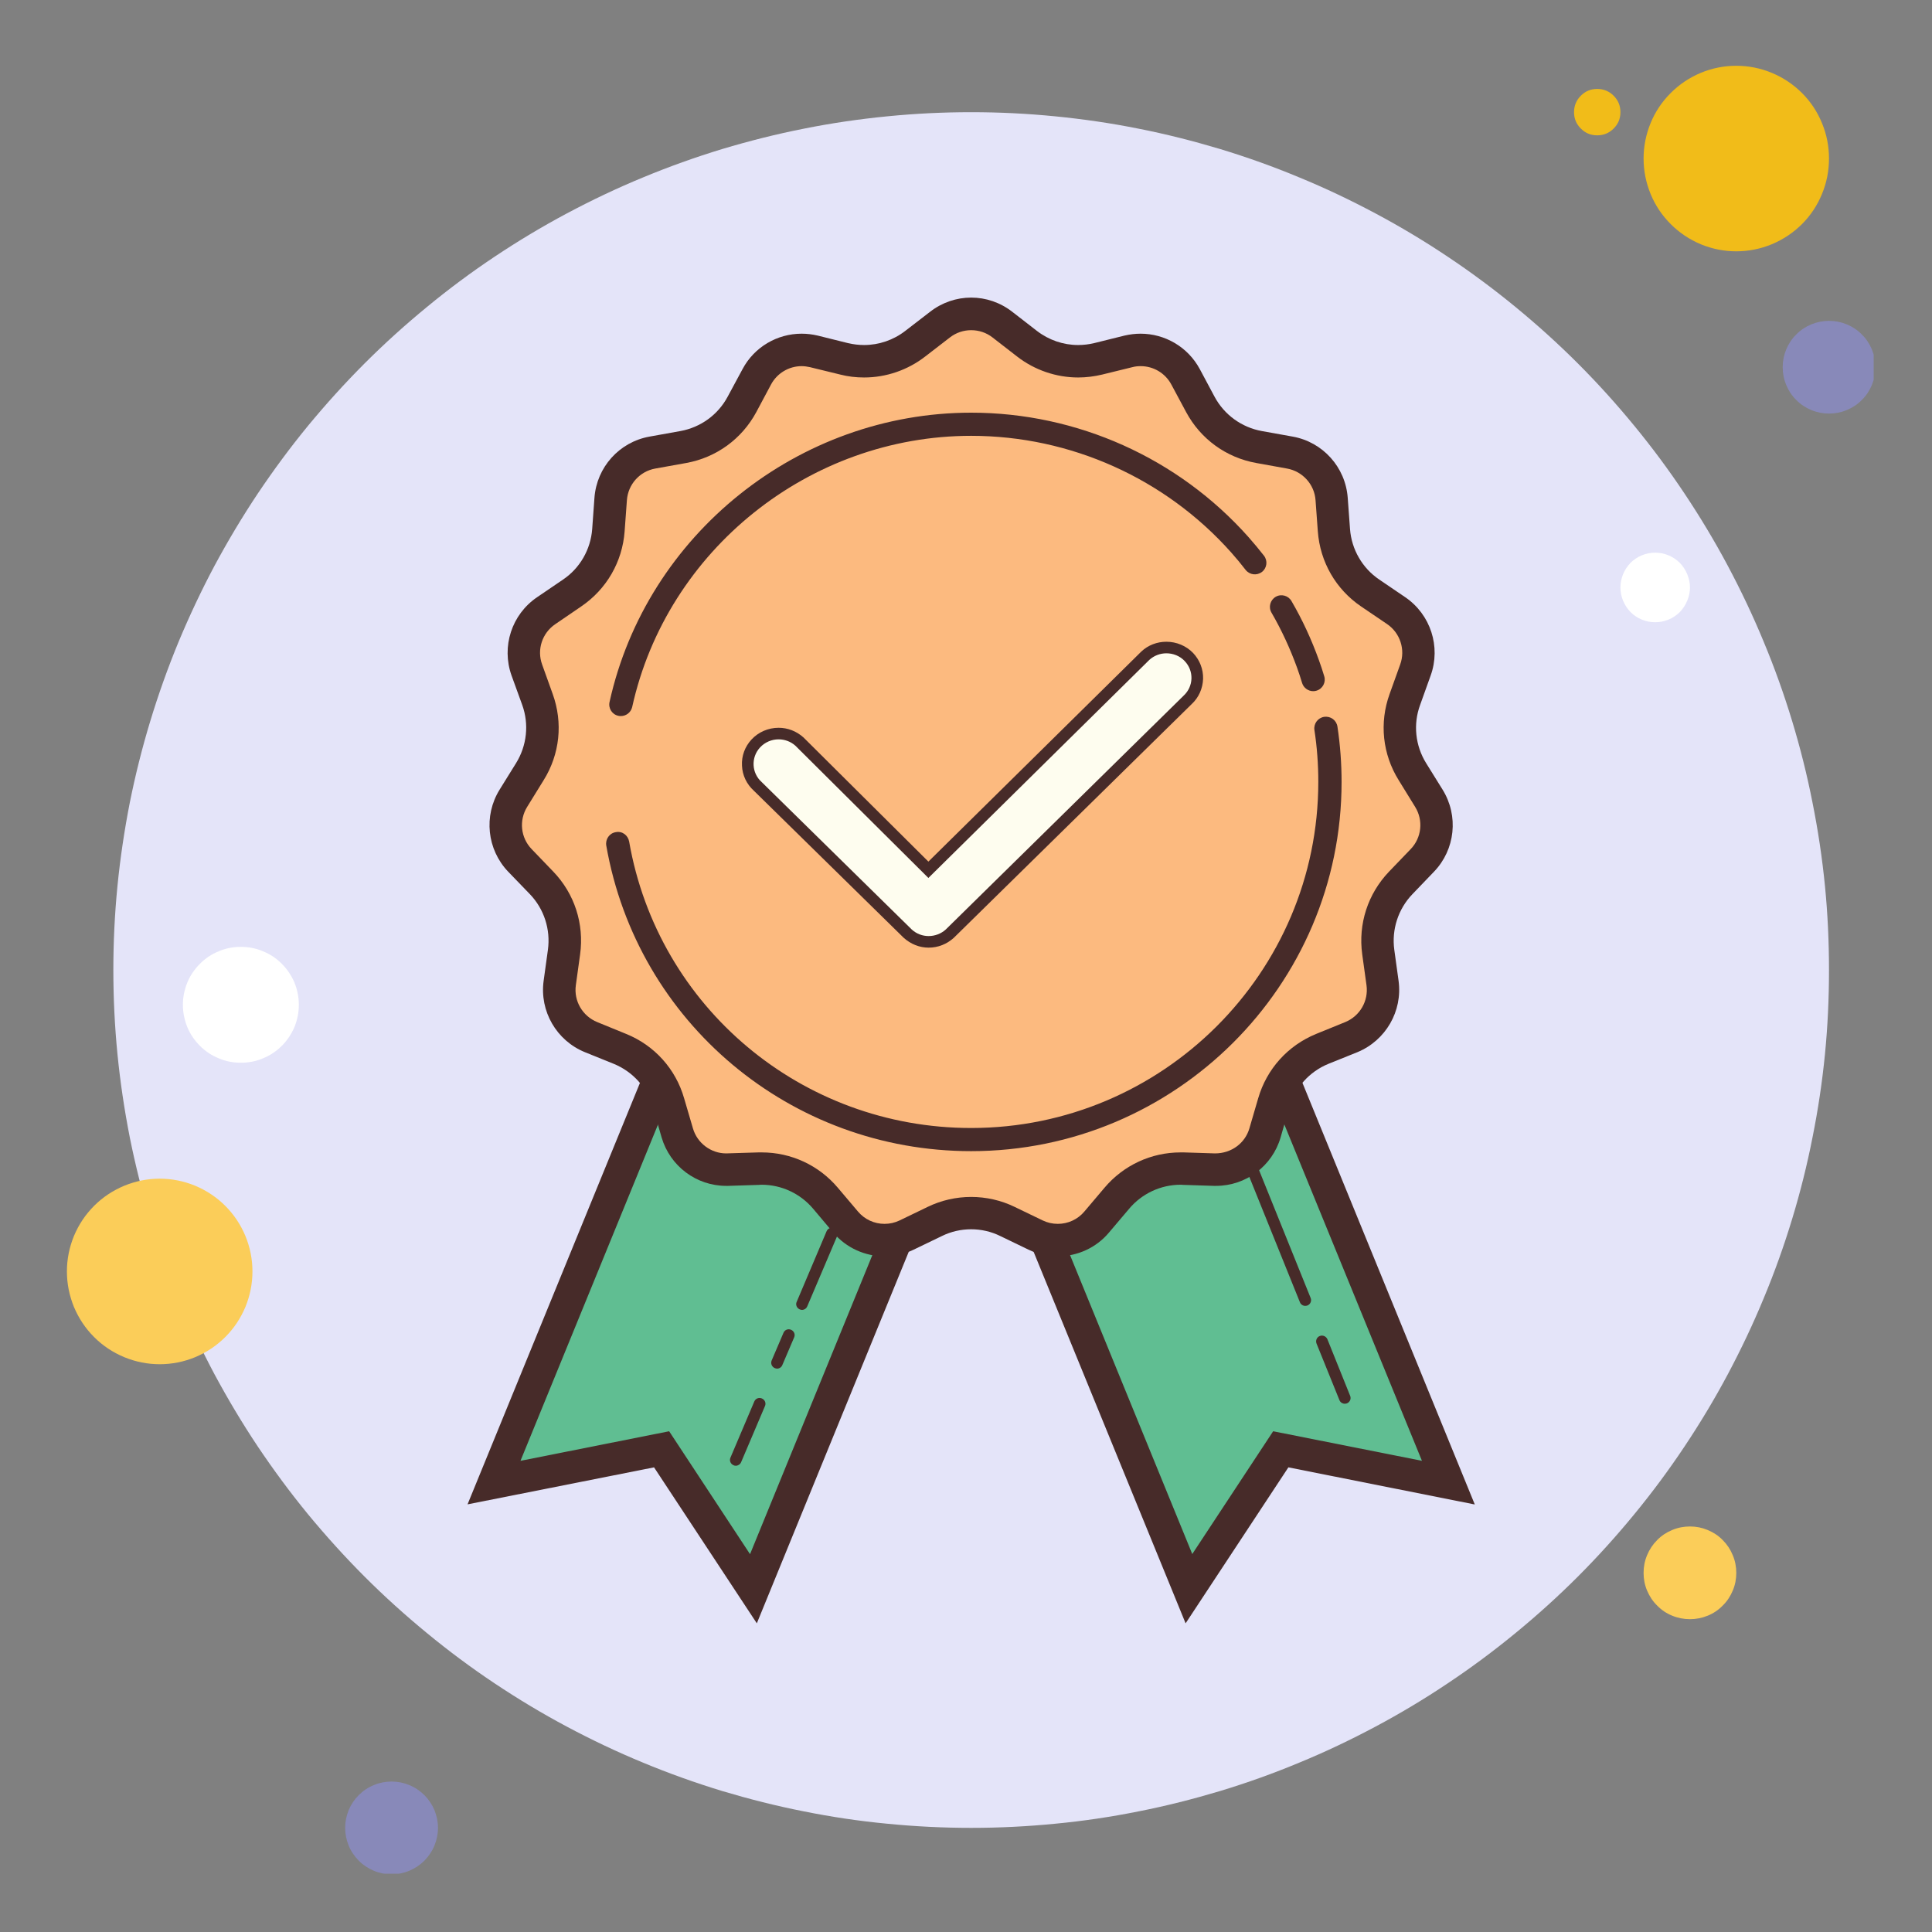
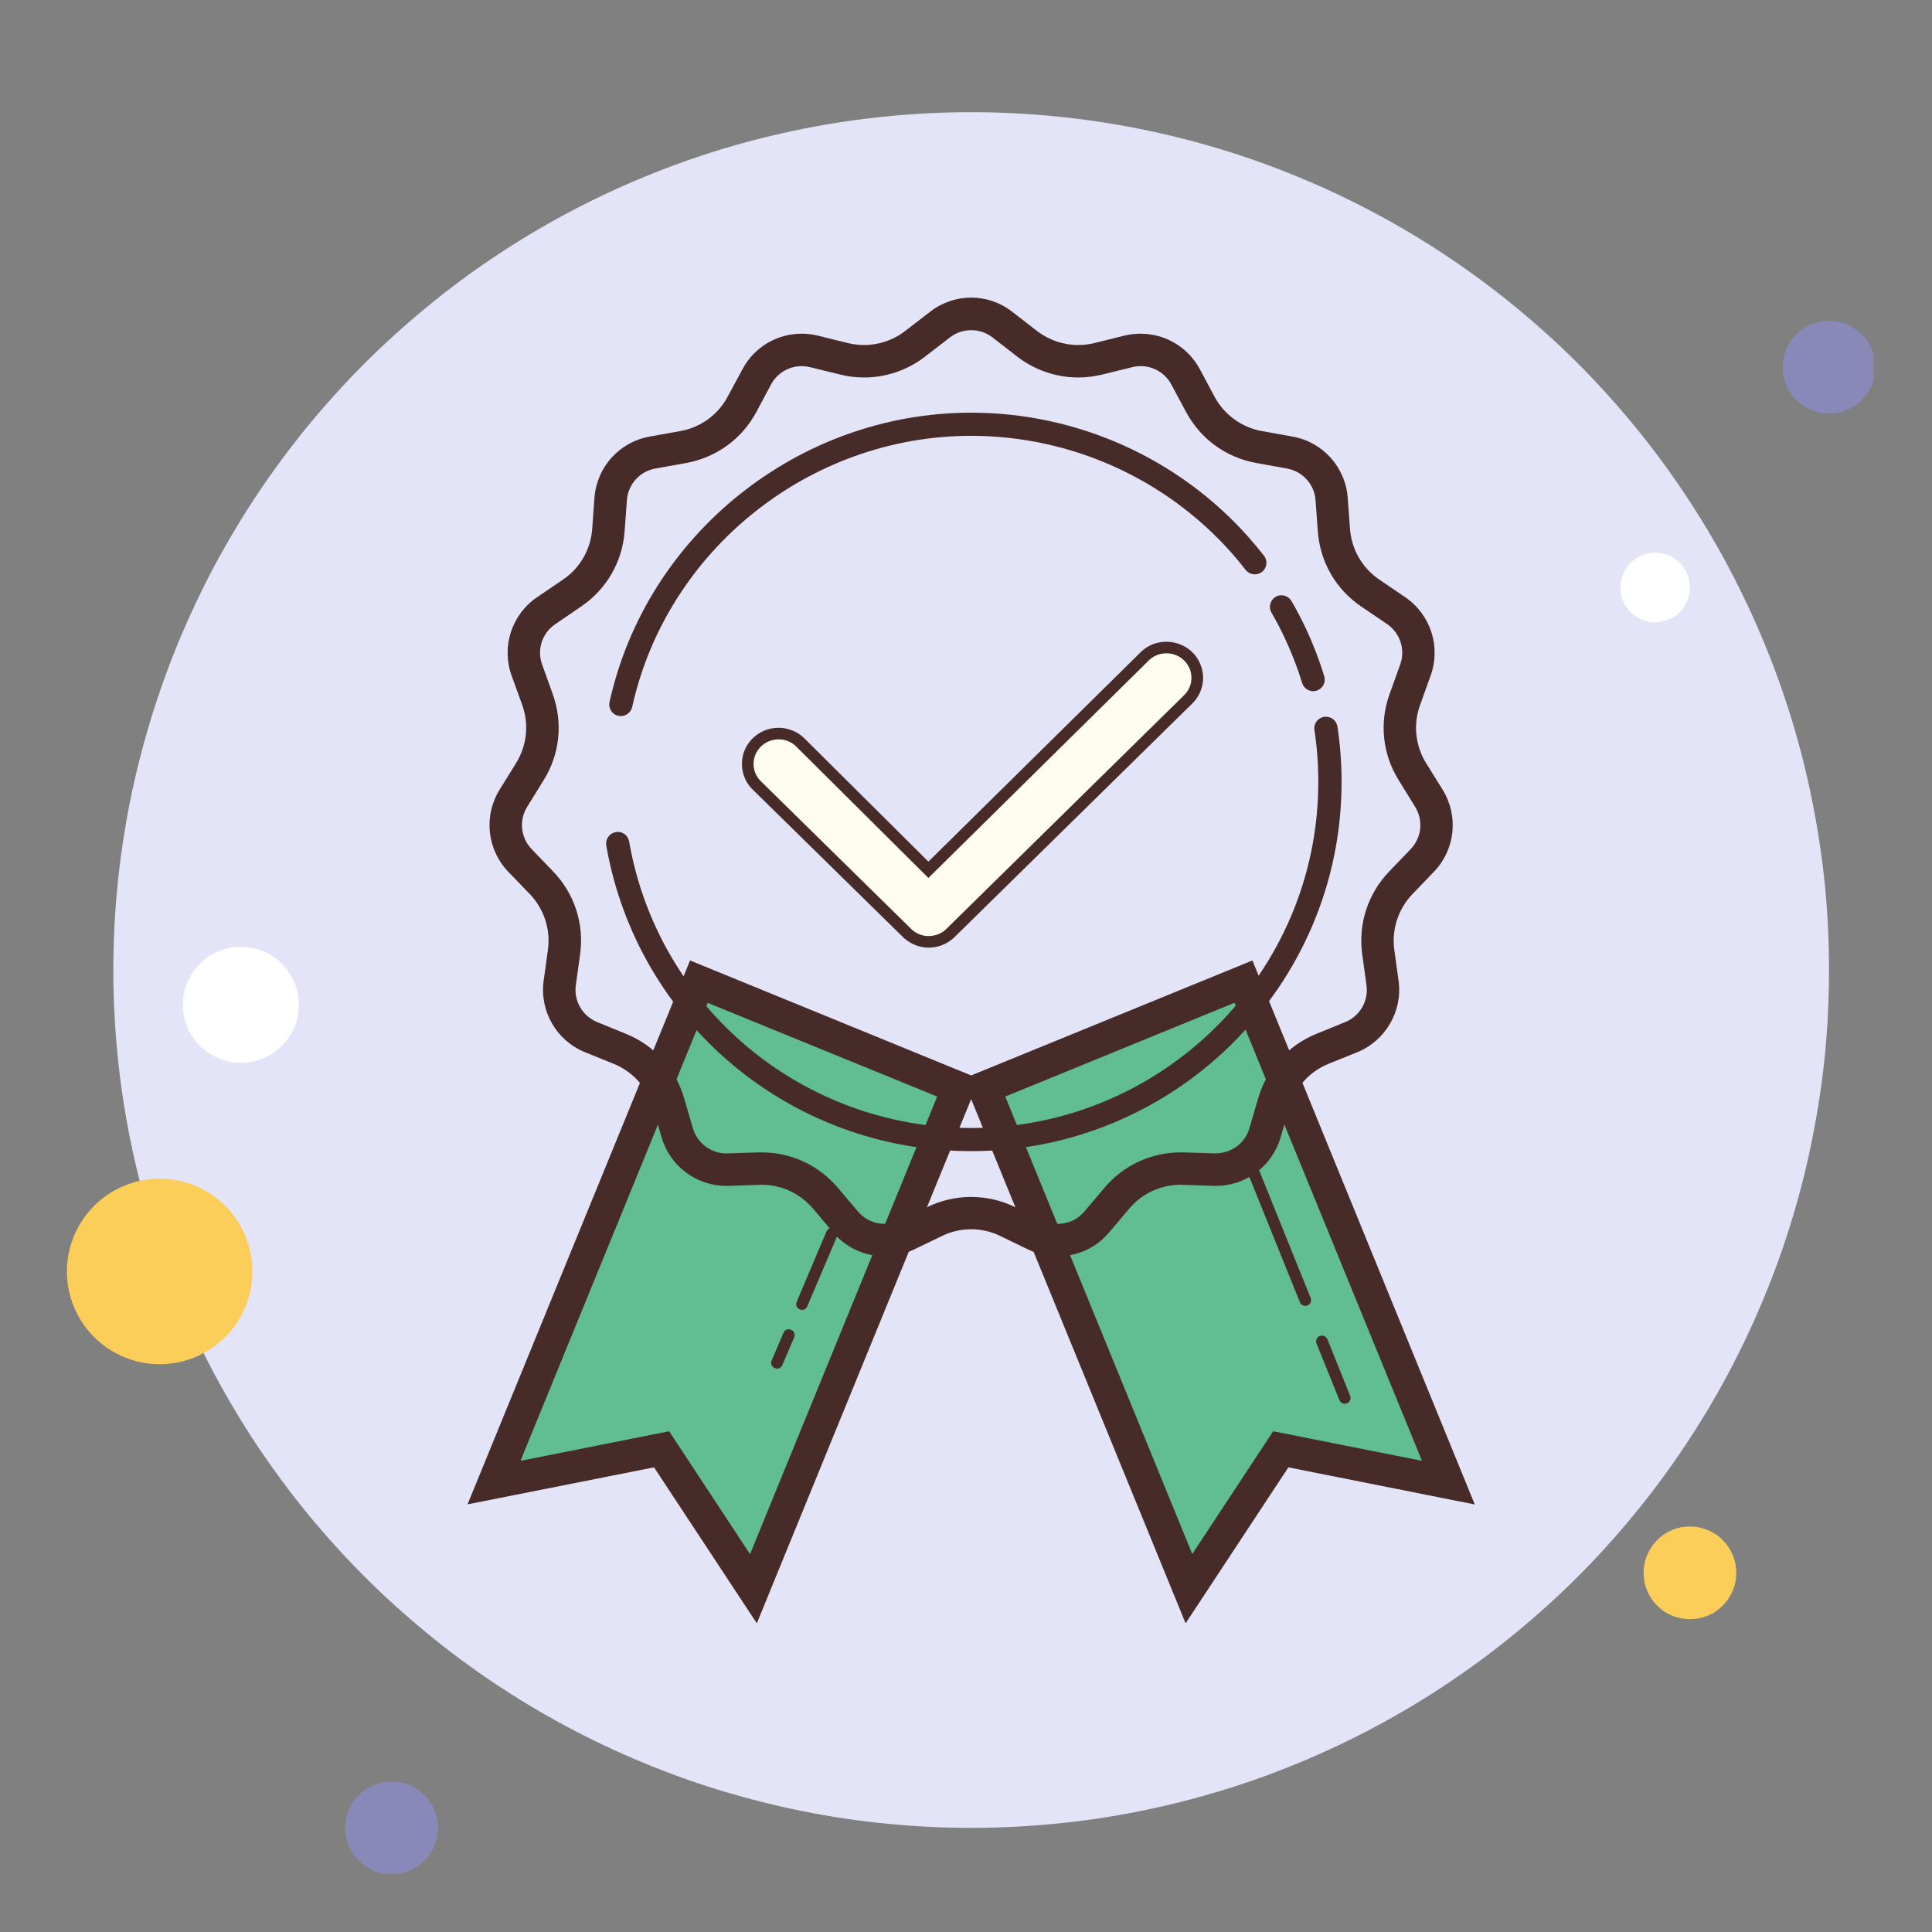
<svg xmlns="http://www.w3.org/2000/svg" width="60pt" height="60pt" viewBox="0 0 60 60" version="1.2">
  <rect x="0" y="0" width="60" height="60" fill="#808080" stroke="none" />
  <defs>
    <clipPath id="clip1">
      <path d="M 55 9 L 58.188 9 L 58.188 13 L 55 13 Z M 55 9 " />
    </clipPath>
    <clipPath id="clip2">
      <path d="M 10 55 L 14 55 L 14 58.188 L 10 58.188 Z M 10 55 " />
    </clipPath>
  </defs>
  <g id="surface1">
-     <path style=" stroke:none;fill-rule:nonzero;fill:rgb(94.51%,73.729%,9.799%);fill-opacity:1;" d="M 49.602 2.762 C 49.402 2.762 49.234 2.832 49.094 2.973 C 48.953 3.113 48.883 3.285 48.883 3.484 C 48.883 3.684 48.953 3.852 49.094 3.992 C 49.234 4.133 49.402 4.203 49.602 4.203 C 49.801 4.203 49.973 4.133 50.113 3.992 C 50.254 3.852 50.324 3.684 50.324 3.484 C 50.324 3.285 50.254 3.113 50.113 2.973 C 49.973 2.832 49.801 2.762 49.602 2.762 Z M 49.602 2.762 " />
    <path style=" stroke:none;fill-rule:nonzero;fill:rgb(89.409%,89.409%,97.649%);fill-opacity:1;" d="M 30.16 3.484 C 29.289 3.484 28.418 3.527 27.551 3.613 C 26.68 3.699 25.82 3.824 24.965 3.996 C 24.109 4.164 23.262 4.379 22.426 4.629 C 21.594 4.883 20.773 5.176 19.965 5.512 C 19.16 5.844 18.371 6.219 17.602 6.629 C 16.832 7.039 16.086 7.488 15.359 7.973 C 14.633 8.457 13.934 8.977 13.262 9.531 C 12.586 10.086 11.941 10.668 11.324 11.285 C 10.707 11.902 10.121 12.551 9.566 13.223 C 9.012 13.898 8.496 14.598 8.008 15.324 C 7.523 16.051 7.078 16.797 6.664 17.566 C 6.254 18.336 5.883 19.125 5.547 19.93 C 5.215 20.734 4.922 21.555 4.668 22.391 C 4.414 23.227 4.203 24.07 4.031 24.926 C 3.863 25.785 3.734 26.645 3.648 27.516 C 3.562 28.383 3.52 29.254 3.52 30.125 C 3.52 30.996 3.562 31.867 3.648 32.738 C 3.734 33.605 3.863 34.469 4.031 35.324 C 4.203 36.18 4.414 37.023 4.668 37.859 C 4.922 38.695 5.215 39.516 5.547 40.32 C 5.883 41.125 6.254 41.914 6.664 42.684 C 7.078 43.453 7.523 44.199 8.008 44.926 C 8.496 45.652 9.012 46.352 9.566 47.027 C 10.121 47.699 10.707 48.348 11.324 48.965 C 11.941 49.582 12.586 50.164 13.262 50.719 C 13.934 51.273 14.633 51.793 15.359 52.277 C 16.086 52.762 16.832 53.211 17.602 53.621 C 18.371 54.031 19.16 54.406 19.965 54.738 C 20.773 55.074 21.594 55.367 22.426 55.621 C 23.262 55.871 24.109 56.086 24.965 56.254 C 25.82 56.426 26.68 56.555 27.551 56.637 C 28.418 56.723 29.289 56.766 30.16 56.766 C 31.035 56.766 31.902 56.723 32.773 56.637 C 33.641 56.555 34.504 56.426 35.359 56.254 C 36.215 56.086 37.059 55.871 37.895 55.621 C 38.73 55.367 39.551 55.074 40.355 54.738 C 41.164 54.406 41.949 54.031 42.719 53.621 C 43.488 53.211 44.238 52.762 44.961 52.277 C 45.688 51.793 46.387 51.273 47.062 50.719 C 47.738 50.164 48.383 49.582 49 48.965 C 49.617 48.348 50.203 47.699 50.754 47.027 C 51.309 46.352 51.828 45.652 52.312 44.926 C 52.797 44.199 53.246 43.453 53.656 42.684 C 54.066 41.914 54.441 41.125 54.773 40.32 C 55.109 39.516 55.402 38.695 55.656 37.859 C 55.91 37.023 56.121 36.18 56.289 35.324 C 56.461 34.469 56.59 33.605 56.676 32.738 C 56.762 31.867 56.801 30.996 56.801 30.125 C 56.801 29.254 56.762 28.383 56.676 27.516 C 56.59 26.645 56.461 25.785 56.289 24.926 C 56.121 24.07 55.91 23.227 55.656 22.391 C 55.402 21.555 55.109 20.734 54.773 19.93 C 54.441 19.125 54.066 18.336 53.656 17.566 C 53.246 16.797 52.797 16.051 52.312 15.324 C 51.828 14.598 51.309 13.898 50.754 13.223 C 50.203 12.551 49.617 11.902 49 11.285 C 48.383 10.668 47.738 10.086 47.062 9.531 C 46.387 8.977 45.688 8.457 44.961 7.973 C 44.238 7.488 43.488 7.039 42.719 6.629 C 41.949 6.219 41.164 5.844 40.355 5.512 C 39.551 5.176 38.73 4.883 37.895 4.629 C 37.059 4.379 36.215 4.164 35.359 3.996 C 34.504 3.824 33.641 3.699 32.773 3.613 C 31.902 3.527 31.035 3.484 30.16 3.484 Z M 30.16 3.484 " />
-     <path style=" stroke:none;fill-rule:nonzero;fill:rgb(94.51%,73.729%,9.799%);fill-opacity:1;" d="M 53.922 2.043 C 53.539 2.043 53.172 2.117 52.82 2.262 C 52.469 2.41 52.156 2.617 51.887 2.887 C 51.617 3.156 51.406 3.469 51.262 3.82 C 51.117 4.176 51.043 4.543 51.043 4.922 C 51.043 5.305 51.117 5.672 51.262 6.027 C 51.406 6.379 51.617 6.691 51.887 6.961 C 52.156 7.23 52.469 7.438 52.82 7.586 C 53.172 7.73 53.539 7.805 53.922 7.805 C 54.305 7.805 54.672 7.73 55.023 7.586 C 55.379 7.438 55.688 7.23 55.961 6.961 C 56.23 6.691 56.438 6.379 56.582 6.027 C 56.73 5.672 56.801 5.305 56.801 4.922 C 56.801 4.543 56.73 4.176 56.582 3.82 C 56.438 3.469 56.23 3.156 55.961 2.887 C 55.688 2.617 55.379 2.41 55.023 2.262 C 54.672 2.117 54.305 2.043 53.922 2.043 Z M 53.922 2.043 " />
    <g clip-path="url(#clip1)" clip-rule="nonzero">
      <path style=" stroke:none;fill-rule:nonzero;fill:rgb(53.329%,53.729%,72.549%);fill-opacity:1;" d="M 56.801 9.965 C 56.613 9.965 56.43 10 56.25 10.074 C 56.074 10.148 55.918 10.25 55.785 10.387 C 55.648 10.52 55.547 10.676 55.473 10.852 C 55.398 11.031 55.363 11.215 55.363 11.402 C 55.363 11.594 55.398 11.777 55.473 11.957 C 55.547 12.133 55.648 12.289 55.785 12.422 C 55.918 12.559 56.074 12.66 56.25 12.734 C 56.43 12.809 56.613 12.844 56.801 12.844 C 56.992 12.844 57.176 12.809 57.355 12.734 C 57.531 12.66 57.688 12.559 57.82 12.422 C 57.957 12.289 58.059 12.133 58.133 11.957 C 58.207 11.777 58.242 11.594 58.242 11.402 C 58.242 11.215 58.207 11.031 58.133 10.852 C 58.059 10.676 57.957 10.52 57.82 10.387 C 57.688 10.25 57.531 10.148 57.355 10.074 C 57.176 10 56.992 9.965 56.801 9.965 Z M 56.801 9.965 " />
    </g>
    <path style=" stroke:none;fill-rule:nonzero;fill:rgb(98.43%,80.389%,34.9%);fill-opacity:1;" d="M 52.484 47.406 C 52.293 47.406 52.109 47.441 51.93 47.516 C 51.754 47.59 51.598 47.691 51.465 47.828 C 51.328 47.965 51.227 48.117 51.152 48.297 C 51.078 48.473 51.043 48.656 51.043 48.848 C 51.043 49.039 51.078 49.223 51.152 49.398 C 51.227 49.574 51.328 49.73 51.465 49.863 C 51.598 50 51.754 50.105 51.93 50.176 C 52.109 50.25 52.293 50.285 52.484 50.285 C 52.672 50.285 52.855 50.25 53.035 50.176 C 53.211 50.105 53.367 50 53.5 49.863 C 53.637 49.73 53.738 49.574 53.812 49.398 C 53.887 49.223 53.922 49.039 53.922 48.848 C 53.922 48.656 53.887 48.473 53.812 48.297 C 53.738 48.117 53.637 47.965 53.5 47.828 C 53.367 47.691 53.211 47.59 53.035 47.516 C 52.855 47.441 52.672 47.406 52.484 47.406 Z M 4.961 36.605 C 4.578 36.605 4.211 36.68 3.859 36.824 C 3.504 36.973 3.191 37.18 2.922 37.449 C 2.652 37.719 2.445 38.031 2.297 38.383 C 2.152 38.738 2.078 39.105 2.078 39.484 C 2.078 39.867 2.152 40.234 2.297 40.59 C 2.445 40.941 2.652 41.254 2.922 41.523 C 3.191 41.793 3.504 42 3.859 42.148 C 4.211 42.293 4.578 42.367 4.961 42.367 C 5.34 42.367 5.711 42.293 6.062 42.148 C 6.414 42 6.727 41.793 6.996 41.523 C 7.266 41.254 7.473 40.941 7.621 40.59 C 7.766 40.234 7.84 39.867 7.84 39.484 C 7.84 39.105 7.766 38.738 7.621 38.383 C 7.473 38.031 7.266 37.719 6.996 37.449 C 6.727 37.18 6.414 36.973 6.062 36.824 C 5.711 36.68 5.34 36.605 4.961 36.605 Z M 4.961 36.605 " />
    <g clip-path="url(#clip2)" clip-rule="nonzero">
      <path style=" stroke:none;fill-rule:nonzero;fill:rgb(53.329%,53.729%,72.549%);fill-opacity:1;" d="M 12.16 55.328 C 11.969 55.328 11.785 55.363 11.609 55.438 C 11.434 55.508 11.277 55.613 11.141 55.75 C 11.008 55.883 10.902 56.039 10.828 56.215 C 10.758 56.391 10.719 56.574 10.719 56.766 C 10.719 56.957 10.758 57.141 10.828 57.316 C 10.902 57.496 11.008 57.648 11.141 57.785 C 11.277 57.922 11.434 58.023 11.609 58.098 C 11.785 58.172 11.969 58.207 12.16 58.207 C 12.352 58.207 12.535 58.172 12.711 58.098 C 12.887 58.023 13.043 57.922 13.18 57.785 C 13.312 57.648 13.418 57.496 13.492 57.316 C 13.562 57.141 13.602 56.957 13.602 56.766 C 13.602 56.574 13.562 56.391 13.492 56.215 C 13.418 56.039 13.312 55.883 13.18 55.75 C 13.043 55.613 12.887 55.508 12.711 55.438 C 12.535 55.363 12.352 55.328 12.16 55.328 Z M 12.16 55.328 " />
    </g>
    <path style=" stroke:none;fill-rule:nonzero;fill:rgb(100%,100%,100%);fill-opacity:1;" d="M 7.48 29.406 C 7.242 29.406 7.012 29.449 6.793 29.543 C 6.57 29.633 6.375 29.762 6.207 29.934 C 6.039 30.102 5.906 30.297 5.816 30.516 C 5.727 30.738 5.68 30.965 5.68 31.207 C 5.68 31.445 5.727 31.672 5.816 31.895 C 5.906 32.113 6.039 32.309 6.207 32.477 C 6.375 32.648 6.57 32.777 6.793 32.867 C 7.012 32.961 7.242 33.004 7.48 33.004 C 7.719 33.004 7.949 32.961 8.168 32.867 C 8.391 32.777 8.582 32.648 8.754 32.477 C 8.922 32.309 9.051 32.113 9.145 31.895 C 9.234 31.672 9.281 31.445 9.281 31.207 C 9.281 30.965 9.234 30.738 9.145 30.516 C 9.051 30.297 8.922 30.102 8.754 29.934 C 8.582 29.762 8.391 29.633 8.168 29.543 C 7.949 29.449 7.719 29.406 7.48 29.406 Z M 51.402 17.164 C 51.258 17.164 51.121 17.191 50.988 17.246 C 50.855 17.301 50.738 17.379 50.637 17.48 C 50.539 17.582 50.461 17.699 50.406 17.832 C 50.352 17.965 50.324 18.102 50.324 18.246 C 50.324 18.387 50.352 18.527 50.406 18.656 C 50.461 18.789 50.539 18.906 50.637 19.008 C 50.738 19.109 50.855 19.188 50.988 19.242 C 51.121 19.297 51.258 19.324 51.402 19.324 C 51.547 19.324 51.684 19.297 51.816 19.242 C 51.949 19.188 52.066 19.109 52.168 19.008 C 52.266 18.906 52.344 18.789 52.398 18.656 C 52.453 18.527 52.484 18.387 52.484 18.246 C 52.484 18.102 52.453 17.965 52.398 17.832 C 52.344 17.699 52.266 17.582 52.168 17.48 C 52.066 17.379 51.949 17.301 51.816 17.246 C 51.684 17.191 51.547 17.164 51.402 17.164 Z M 51.402 17.164 " />
    <path style=" stroke:none;fill-rule:nonzero;fill:rgb(37.65%,74.509%,57.249%);fill-opacity:1;" d="M 23.398 49.34 L 20.547 45.012 L 15.34 46.043 L 21.703 30.484 L 29.762 33.781 Z M 23.398 49.34 " />
    <path style=" stroke:none;fill-rule:nonzero;fill:rgb(27.84%,16.859%,16.08%);fill-opacity:1;" d="M 23.504 50.414 L 20.312 45.57 L 14.52 46.719 L 21.43 29.828 L 30.418 33.504 Z M 20.781 44.449 L 23.293 48.266 L 29.105 34.055 L 21.98 31.145 L 16.164 45.367 Z M 20.781 44.449 " />
    <path style=" stroke:none;fill-rule:nonzero;fill:rgb(37.65%,74.509%,57.249%);fill-opacity:1;" d="M 36.922 49.34 L 39.773 45.012 L 44.98 46.043 L 38.617 30.484 L 30.562 33.781 Z M 36.922 49.34 " />
    <path style=" stroke:none;fill-rule:nonzero;fill:rgb(27.84%,16.859%,16.08%);fill-opacity:1;" d="M 36.82 50.414 L 29.902 33.504 L 38.895 29.828 L 45.801 46.723 L 40.012 45.57 Z M 31.219 34.055 L 37.027 48.262 L 39.539 44.449 L 44.16 45.367 L 38.34 31.141 Z M 31.219 34.055 " />
-     <path style=" stroke:none;fill-rule:nonzero;fill:rgb(98.819%,72.939%,49.799%);fill-opacity:1;" d="M 32.852 38.512 C 32.613 38.512 32.379 38.461 32.164 38.355 L 31.289 37.934 C 30.941 37.766 30.551 37.676 30.16 37.676 C 29.773 37.676 29.383 37.766 29.031 37.934 L 28.16 38.355 C 27.941 38.461 27.711 38.512 27.473 38.512 C 27.004 38.516 26.562 38.309 26.262 37.953 L 25.637 37.211 C 25.141 36.629 24.422 36.293 23.656 36.293 C 23.656 36.293 22.602 36.324 22.602 36.324 C 21.852 36.324 21.23 35.855 21.035 35.184 L 20.762 34.25 C 20.543 33.488 19.992 32.879 19.254 32.574 L 18.355 32.207 C 17.684 31.938 17.285 31.246 17.383 30.527 L 17.516 29.566 C 17.625 28.777 17.371 27.996 16.82 27.422 L 16.148 26.723 C 15.648 26.199 15.562 25.406 15.945 24.793 L 16.457 23.965 C 16.875 23.289 16.961 22.473 16.691 21.723 L 16.363 20.809 C 16.117 20.129 16.363 19.371 16.961 18.965 L 17.766 18.418 C 18.422 17.973 18.836 17.262 18.891 16.465 L 18.965 15.496 C 19.016 14.773 19.551 14.184 20.262 14.055 L 21.219 13.883 C 22 13.742 22.668 13.258 23.043 12.559 L 23.5 11.703 C 23.777 11.188 24.312 10.867 24.895 10.867 C 25.023 10.867 25.152 10.883 25.273 10.91 L 26.215 11.145 C 26.418 11.191 26.629 11.219 26.836 11.219 C 27.406 11.219 27.973 11.023 28.422 10.676 L 29.191 10.078 C 29.473 9.863 29.809 9.746 30.16 9.746 C 30.516 9.746 30.852 9.863 31.133 10.078 L 31.898 10.676 C 32.352 11.027 32.914 11.219 33.488 11.219 C 33.695 11.219 33.902 11.195 34.105 11.145 L 35.047 10.914 C 35.172 10.883 35.301 10.867 35.426 10.867 C 36.012 10.867 36.543 11.188 36.82 11.703 L 37.281 12.559 C 37.656 13.262 38.32 13.742 39.105 13.883 L 40.059 14.055 C 40.773 14.184 41.305 14.777 41.359 15.496 L 41.43 16.465 C 41.488 17.262 41.898 17.973 42.559 18.418 L 43.359 18.965 C 43.957 19.371 44.203 20.129 43.957 20.809 L 43.629 21.723 C 43.359 22.473 43.445 23.289 43.863 23.965 L 44.375 24.793 C 44.758 25.406 44.676 26.199 44.176 26.723 L 43.5 27.422 C 42.949 27.996 42.695 28.777 42.805 29.566 L 42.938 30.531 C 43.035 31.246 42.637 31.938 41.965 32.207 L 41.066 32.574 C 40.328 32.879 39.781 33.488 39.559 34.25 L 39.285 35.184 C 39.094 35.855 38.469 36.328 37.77 36.328 L 36.664 36.293 C 35.898 36.293 35.18 36.629 34.688 37.211 L 34.059 37.953 C 33.758 38.309 33.32 38.512 32.852 38.512 Z M 32.852 38.512 " />
    <path style=" stroke:none;fill-rule:nonzero;fill:rgb(27.84%,16.859%,16.08%);fill-opacity:1;" d="M 30.16 10.254 C 30.402 10.254 30.633 10.332 30.82 10.477 L 31.59 11.074 C 32.129 11.492 32.801 11.723 33.484 11.723 C 33.734 11.723 33.984 11.691 34.227 11.633 L 35.168 11.402 C 35.254 11.379 35.34 11.371 35.426 11.371 C 35.824 11.371 36.188 11.59 36.375 11.938 L 36.836 12.797 C 37.285 13.633 38.078 14.211 39.016 14.379 L 39.969 14.551 C 40.453 14.637 40.82 15.043 40.855 15.531 L 40.926 16.5 C 40.996 17.449 41.484 18.301 42.273 18.836 L 43.074 19.379 C 43.484 19.656 43.652 20.176 43.484 20.637 L 43.156 21.551 C 42.832 22.445 42.934 23.422 43.438 24.23 L 43.949 25.059 C 44.207 25.477 44.152 26.016 43.809 26.371 L 43.137 27.07 C 42.48 27.758 42.176 28.691 42.305 29.637 L 42.438 30.598 C 42.504 31.086 42.234 31.555 41.777 31.742 L 40.875 32.109 C 39.996 32.469 39.34 33.195 39.074 34.109 L 38.801 35.043 C 38.668 35.5 38.246 35.82 37.734 35.82 L 36.762 35.789 L 36.664 35.789 C 35.75 35.789 34.891 36.188 34.301 36.887 L 33.676 37.625 C 33.469 37.871 33.168 38.008 32.852 38.008 C 32.688 38.008 32.531 37.973 32.383 37.902 L 31.508 37.48 C 31.09 37.277 30.625 37.172 30.16 37.172 C 29.695 37.172 29.23 37.277 28.812 37.48 L 27.938 37.902 C 27.789 37.973 27.633 38.008 27.469 38.008 C 27.152 38.008 26.852 37.871 26.645 37.625 L 26.02 36.887 C 25.43 36.188 24.57 35.789 23.656 35.789 L 23.559 35.789 L 22.551 35.82 C 22.078 35.82 21.652 35.5 21.52 35.043 L 21.246 34.109 C 20.984 33.195 20.324 32.465 19.445 32.109 L 18.547 31.742 C 18.09 31.555 17.816 31.086 17.883 30.598 L 18.016 29.637 C 18.145 28.691 17.844 27.758 17.184 27.07 L 16.512 26.371 C 16.168 26.016 16.113 25.477 16.371 25.059 L 16.883 24.23 C 17.387 23.422 17.488 22.449 17.164 21.551 L 16.836 20.637 C 16.668 20.176 16.836 19.66 17.246 19.383 L 18.047 18.836 C 18.836 18.301 19.328 17.449 19.398 16.504 L 19.469 15.535 C 19.504 15.043 19.867 14.637 20.352 14.551 L 21.309 14.379 C 22.242 14.211 23.039 13.633 23.488 12.797 L 23.945 11.941 C 24.133 11.59 24.5 11.371 24.895 11.371 C 24.98 11.371 25.066 11.383 25.152 11.402 L 26.098 11.633 C 26.34 11.695 26.586 11.723 26.836 11.723 C 27.52 11.723 28.191 11.492 28.73 11.074 L 29.5 10.48 C 29.691 10.332 29.922 10.254 30.16 10.254 M 30.16 9.242 C 29.711 9.242 29.258 9.391 28.883 9.684 L 28.113 10.277 C 27.746 10.562 27.293 10.715 26.836 10.715 C 26.668 10.715 26.504 10.695 26.336 10.656 L 25.395 10.422 C 25.227 10.383 25.062 10.363 24.895 10.363 C 24.141 10.363 23.426 10.773 23.059 11.465 L 22.598 12.32 C 22.297 12.883 21.758 13.273 21.129 13.387 L 20.172 13.559 C 19.234 13.727 18.531 14.508 18.461 15.461 L 18.391 16.43 C 18.344 17.062 18.012 17.645 17.484 18 L 16.68 18.547 C 15.891 19.082 15.566 20.082 15.887 20.98 L 16.219 21.895 C 16.434 22.492 16.363 23.156 16.027 23.699 L 15.516 24.523 C 15.012 25.336 15.125 26.383 15.781 27.07 L 16.457 27.77 C 16.898 28.23 17.102 28.867 17.016 29.496 L 16.883 30.461 C 16.754 31.402 17.281 32.316 18.164 32.676 L 19.062 33.039 C 19.652 33.281 20.102 33.777 20.277 34.391 L 20.547 35.324 C 20.809 36.215 21.625 36.828 22.551 36.828 C 22.574 36.828 22.598 36.828 22.617 36.828 L 23.59 36.797 C 23.609 36.793 23.633 36.793 23.652 36.793 C 24.27 36.793 24.852 37.066 25.25 37.535 L 25.875 38.277 C 26.281 38.758 26.871 39.016 27.469 39.016 C 27.777 39.016 28.086 38.949 28.375 38.809 L 29.25 38.387 C 29.535 38.246 29.848 38.176 30.16 38.176 C 30.469 38.176 30.781 38.246 31.066 38.387 L 31.941 38.809 C 32.23 38.949 32.543 39.016 32.848 39.016 C 33.449 39.016 34.039 38.758 34.441 38.277 L 35.07 37.535 C 35.465 37.066 36.051 36.793 36.664 36.793 C 36.684 36.793 36.707 36.793 36.73 36.797 L 37.699 36.828 C 37.723 36.828 37.746 36.828 37.766 36.828 C 38.691 36.828 39.512 36.215 39.77 35.324 L 40.039 34.391 C 40.219 33.777 40.664 33.281 41.254 33.039 L 42.156 32.676 C 43.035 32.312 43.562 31.402 43.434 30.461 L 43.301 29.496 C 43.215 28.867 43.422 28.23 43.863 27.77 L 44.535 27.07 C 45.195 26.383 45.305 25.336 44.801 24.523 L 44.289 23.699 C 43.953 23.156 43.883 22.492 44.102 21.895 L 44.43 20.98 C 44.754 20.082 44.426 19.082 43.641 18.547 L 42.836 18 C 42.309 17.645 41.973 17.062 41.926 16.43 L 41.855 15.461 C 41.785 14.508 41.082 13.727 40.145 13.559 L 39.188 13.387 C 38.562 13.273 38.02 12.883 37.719 12.32 L 37.262 11.465 C 36.891 10.773 36.176 10.363 35.422 10.363 C 35.258 10.363 35.09 10.383 34.922 10.422 L 33.98 10.656 C 33.816 10.695 33.648 10.715 33.48 10.715 C 33.023 10.715 32.574 10.562 32.203 10.277 L 31.438 9.684 C 31.062 9.391 30.613 9.242 30.16 9.242 Z M 30.16 9.242 " />
    <path style=" stroke:none;fill-rule:nonzero;fill:rgb(27.84%,16.859%,16.08%);fill-opacity:1;" d="M 40.781 21.465 C 40.629 21.465 40.484 21.363 40.438 21.211 C 40.391 21.055 40.34 20.898 40.285 20.746 C 40.07 20.152 39.805 19.574 39.488 19.027 C 39.387 18.855 39.445 18.637 39.617 18.535 C 39.789 18.434 40.012 18.496 40.109 18.668 C 40.449 19.25 40.734 19.871 40.961 20.504 C 41.02 20.664 41.074 20.832 41.125 21 C 41.184 21.188 41.078 21.391 40.887 21.449 C 40.852 21.461 40.816 21.465 40.781 21.465 Z M 19.281 22.238 C 19.254 22.238 19.23 22.238 19.203 22.23 C 19.008 22.188 18.887 21.996 18.93 21.801 C 20.082 16.594 24.805 12.816 30.16 12.816 C 33.453 12.816 36.594 14.227 38.777 16.684 C 38.941 16.871 39.102 17.062 39.254 17.258 C 39.375 17.414 39.348 17.641 39.191 17.762 C 39.031 17.883 38.809 17.855 38.684 17.699 C 38.543 17.516 38.395 17.336 38.238 17.16 C 36.191 14.859 33.246 13.535 30.16 13.535 C 25.141 13.535 20.711 17.078 19.633 21.957 C 19.594 22.125 19.445 22.238 19.281 22.238 Z M 30.16 35.75 C 24.555 35.75 19.789 31.758 18.828 26.258 C 18.797 26.062 18.926 25.875 19.121 25.844 C 19.324 25.801 19.504 25.941 19.539 26.137 C 20.438 31.289 24.906 35.031 30.16 35.031 C 36.105 35.031 40.941 30.207 40.941 24.281 C 40.941 23.742 40.902 23.199 40.82 22.668 C 40.793 22.473 40.93 22.289 41.125 22.262 C 41.324 22.234 41.504 22.367 41.535 22.562 C 41.621 23.129 41.664 23.707 41.664 24.285 C 41.664 30.605 36.504 35.75 30.16 35.75 Z M 41.762 43.594 C 41.691 43.594 41.625 43.551 41.598 43.484 L 40.887 41.727 C 40.848 41.633 40.895 41.527 40.984 41.492 C 41.078 41.453 41.184 41.5 41.223 41.59 L 41.93 43.348 C 41.969 43.441 41.922 43.543 41.832 43.582 C 41.809 43.59 41.785 43.594 41.762 43.594 Z M 41.762 43.594 " />
    <path style=" stroke:none;fill-rule:nonzero;fill:rgb(27.84%,16.859%,16.08%);fill-opacity:1;" d="M 40.535 40.555 C 40.465 40.555 40.398 40.512 40.371 40.445 L 38.738 36.398 C 38.699 36.305 38.742 36.203 38.836 36.164 C 38.926 36.125 39.031 36.172 39.07 36.262 L 40.703 40.309 C 40.742 40.402 40.695 40.504 40.605 40.543 C 40.582 40.551 40.559 40.555 40.535 40.555 Z M 40.535 40.555 " />
-     <path style=" stroke:none;fill-rule:nonzero;fill:rgb(27.84%,16.859%,16.08%);fill-opacity:1;" d="M 22.852 45.52 C 22.824 45.52 22.801 45.516 22.781 45.504 C 22.688 45.465 22.645 45.359 22.684 45.27 L 23.426 43.523 C 23.465 43.43 23.57 43.391 23.66 43.43 C 23.754 43.469 23.797 43.574 23.758 43.664 L 23.016 45.41 C 22.988 45.477 22.918 45.52 22.852 45.52 Z M 22.852 45.52 " />
    <path style=" stroke:none;fill-rule:nonzero;fill:rgb(27.84%,16.859%,16.08%);fill-opacity:1;" d="M 24.133 42.504 C 24.109 42.504 24.086 42.496 24.062 42.488 C 23.969 42.449 23.926 42.344 23.965 42.25 L 24.332 41.391 C 24.371 41.297 24.477 41.258 24.566 41.297 C 24.66 41.336 24.703 41.441 24.664 41.531 L 24.297 42.391 C 24.27 42.461 24.203 42.504 24.133 42.504 Z M 24.133 42.504 " />
    <path style=" stroke:none;fill-rule:nonzero;fill:rgb(27.84%,16.859%,16.08%);fill-opacity:1;" d="M 24.906 40.68 C 24.883 40.68 24.859 40.672 24.836 40.664 C 24.746 40.625 24.699 40.52 24.742 40.43 L 25.672 38.234 C 25.711 38.145 25.816 38.105 25.906 38.141 C 26 38.18 26.043 38.285 26.004 38.375 L 25.07 40.57 C 25.043 40.637 24.977 40.68 24.906 40.68 Z M 24.906 40.68 " />
    <path style=" stroke:none;fill-rule:nonzero;fill:rgb(99.609%,99.219%,93.729%);fill-opacity:1;" d="M 28.84 29.25 C 28.602 29.25 28.375 29.164 28.199 29.004 L 23.527 24.418 C 23.344 24.254 23.234 24.02 23.223 23.77 C 23.211 23.516 23.297 23.277 23.473 23.09 C 23.652 22.895 23.91 22.781 24.18 22.781 C 24.418 22.781 24.645 22.867 24.82 23.027 L 28.832 27.012 L 35.566 20.367 C 35.746 20.199 35.98 20.109 36.227 20.109 C 36.492 20.109 36.738 20.215 36.922 20.402 C 37.098 20.586 37.191 20.824 37.184 21.078 C 37.176 21.332 37.07 21.566 36.883 21.738 L 29.5 28.988 C 29.32 29.156 29.086 29.25 28.84 29.25 Z M 28.84 29.25 " />
    <path style=" stroke:none;fill-rule:nonzero;fill:rgb(27.84%,16.859%,16.08%);fill-opacity:1;" d="M 36.223 20.289 C 36.43 20.289 36.637 20.367 36.789 20.527 C 37.086 20.836 37.07 21.316 36.758 21.605 L 29.375 28.863 C 29.227 29 29.031 29.07 28.84 29.07 C 28.652 29.07 28.469 29.004 28.32 28.871 L 23.656 24.289 C 23.34 24.008 23.316 23.523 23.605 23.211 C 23.758 23.047 23.969 22.961 24.18 22.961 C 24.367 22.961 24.555 23.027 24.703 23.16 L 28.832 27.266 L 35.691 20.496 C 35.84 20.359 36.031 20.289 36.223 20.289 M 36.223 19.93 C 35.934 19.93 35.656 20.035 35.445 20.234 L 28.832 26.758 L 24.953 22.902 C 24.73 22.703 24.461 22.602 24.18 22.602 C 23.859 22.602 23.555 22.734 23.34 22.965 C 23.133 23.188 23.027 23.477 23.043 23.777 C 23.055 24.078 23.188 24.355 23.414 24.559 L 28.066 29.125 C 28.289 29.324 28.559 29.43 28.84 29.43 C 29.133 29.43 29.406 29.32 29.621 29.125 L 37.012 21.863 C 37.227 21.664 37.352 21.383 37.363 21.082 C 37.371 20.781 37.258 20.496 37.051 20.277 C 36.836 20.055 36.535 19.93 36.223 19.93 Z M 36.223 19.93 " />
  </g>
</svg>